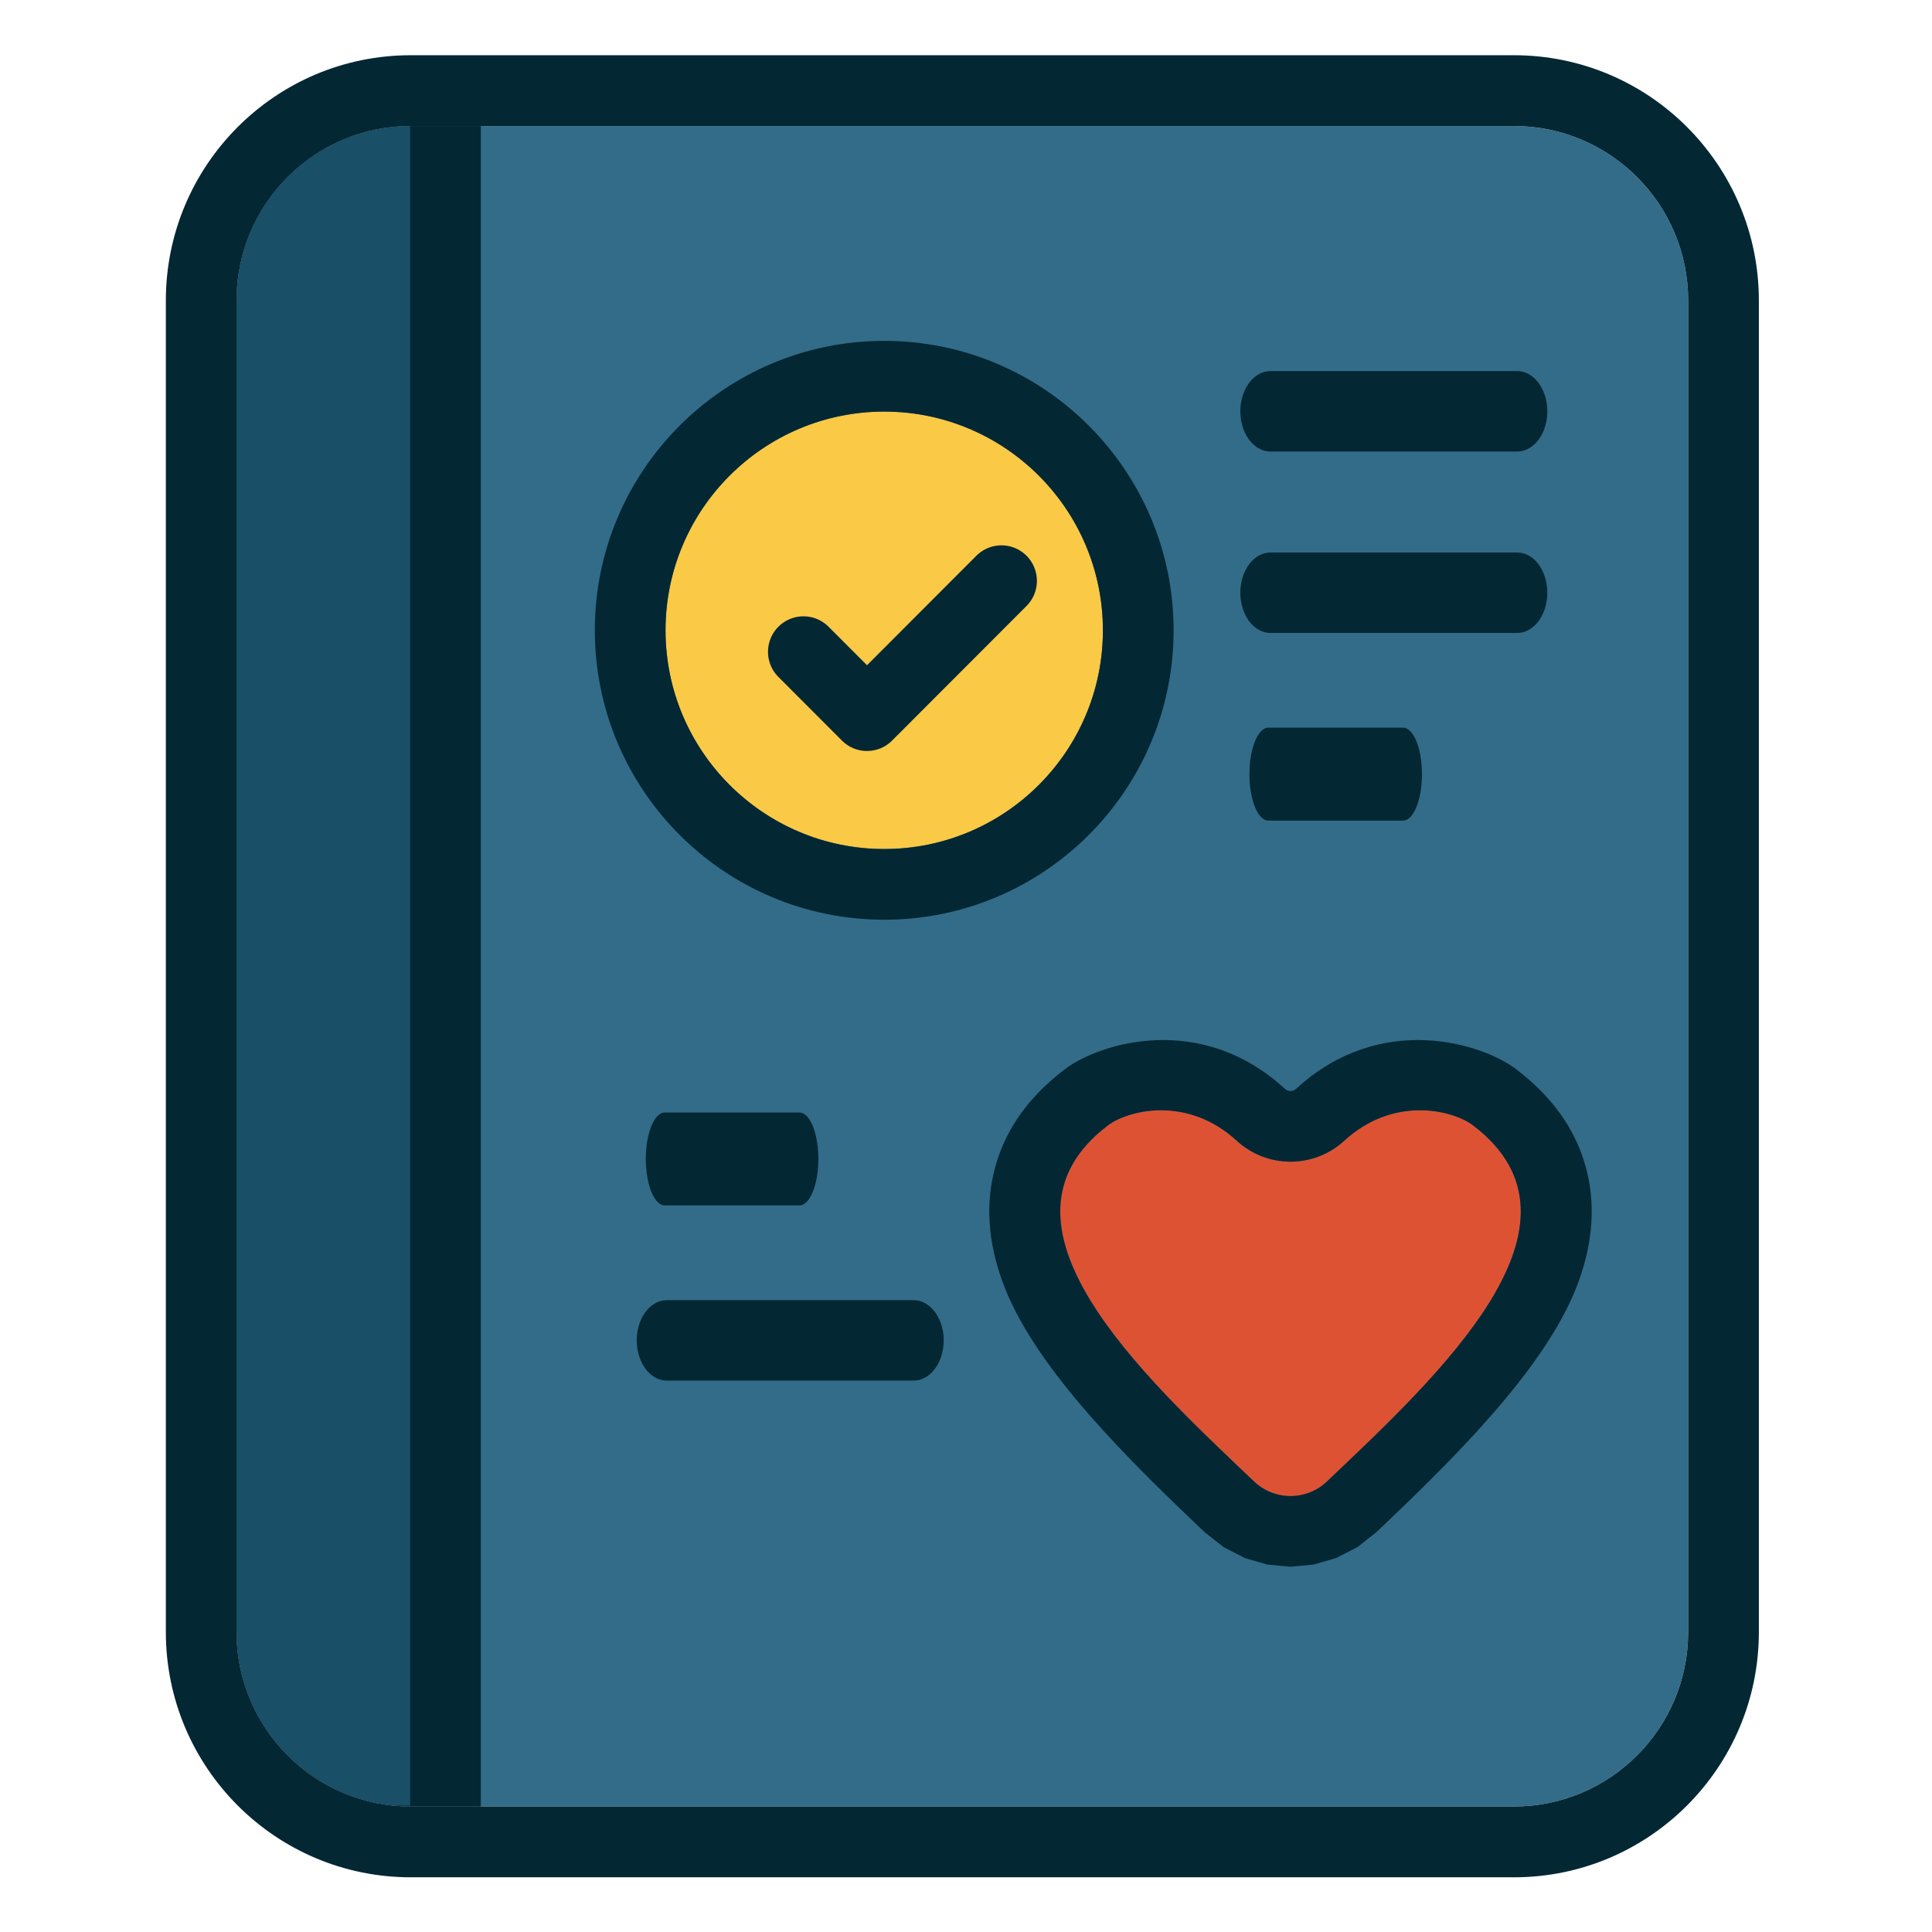
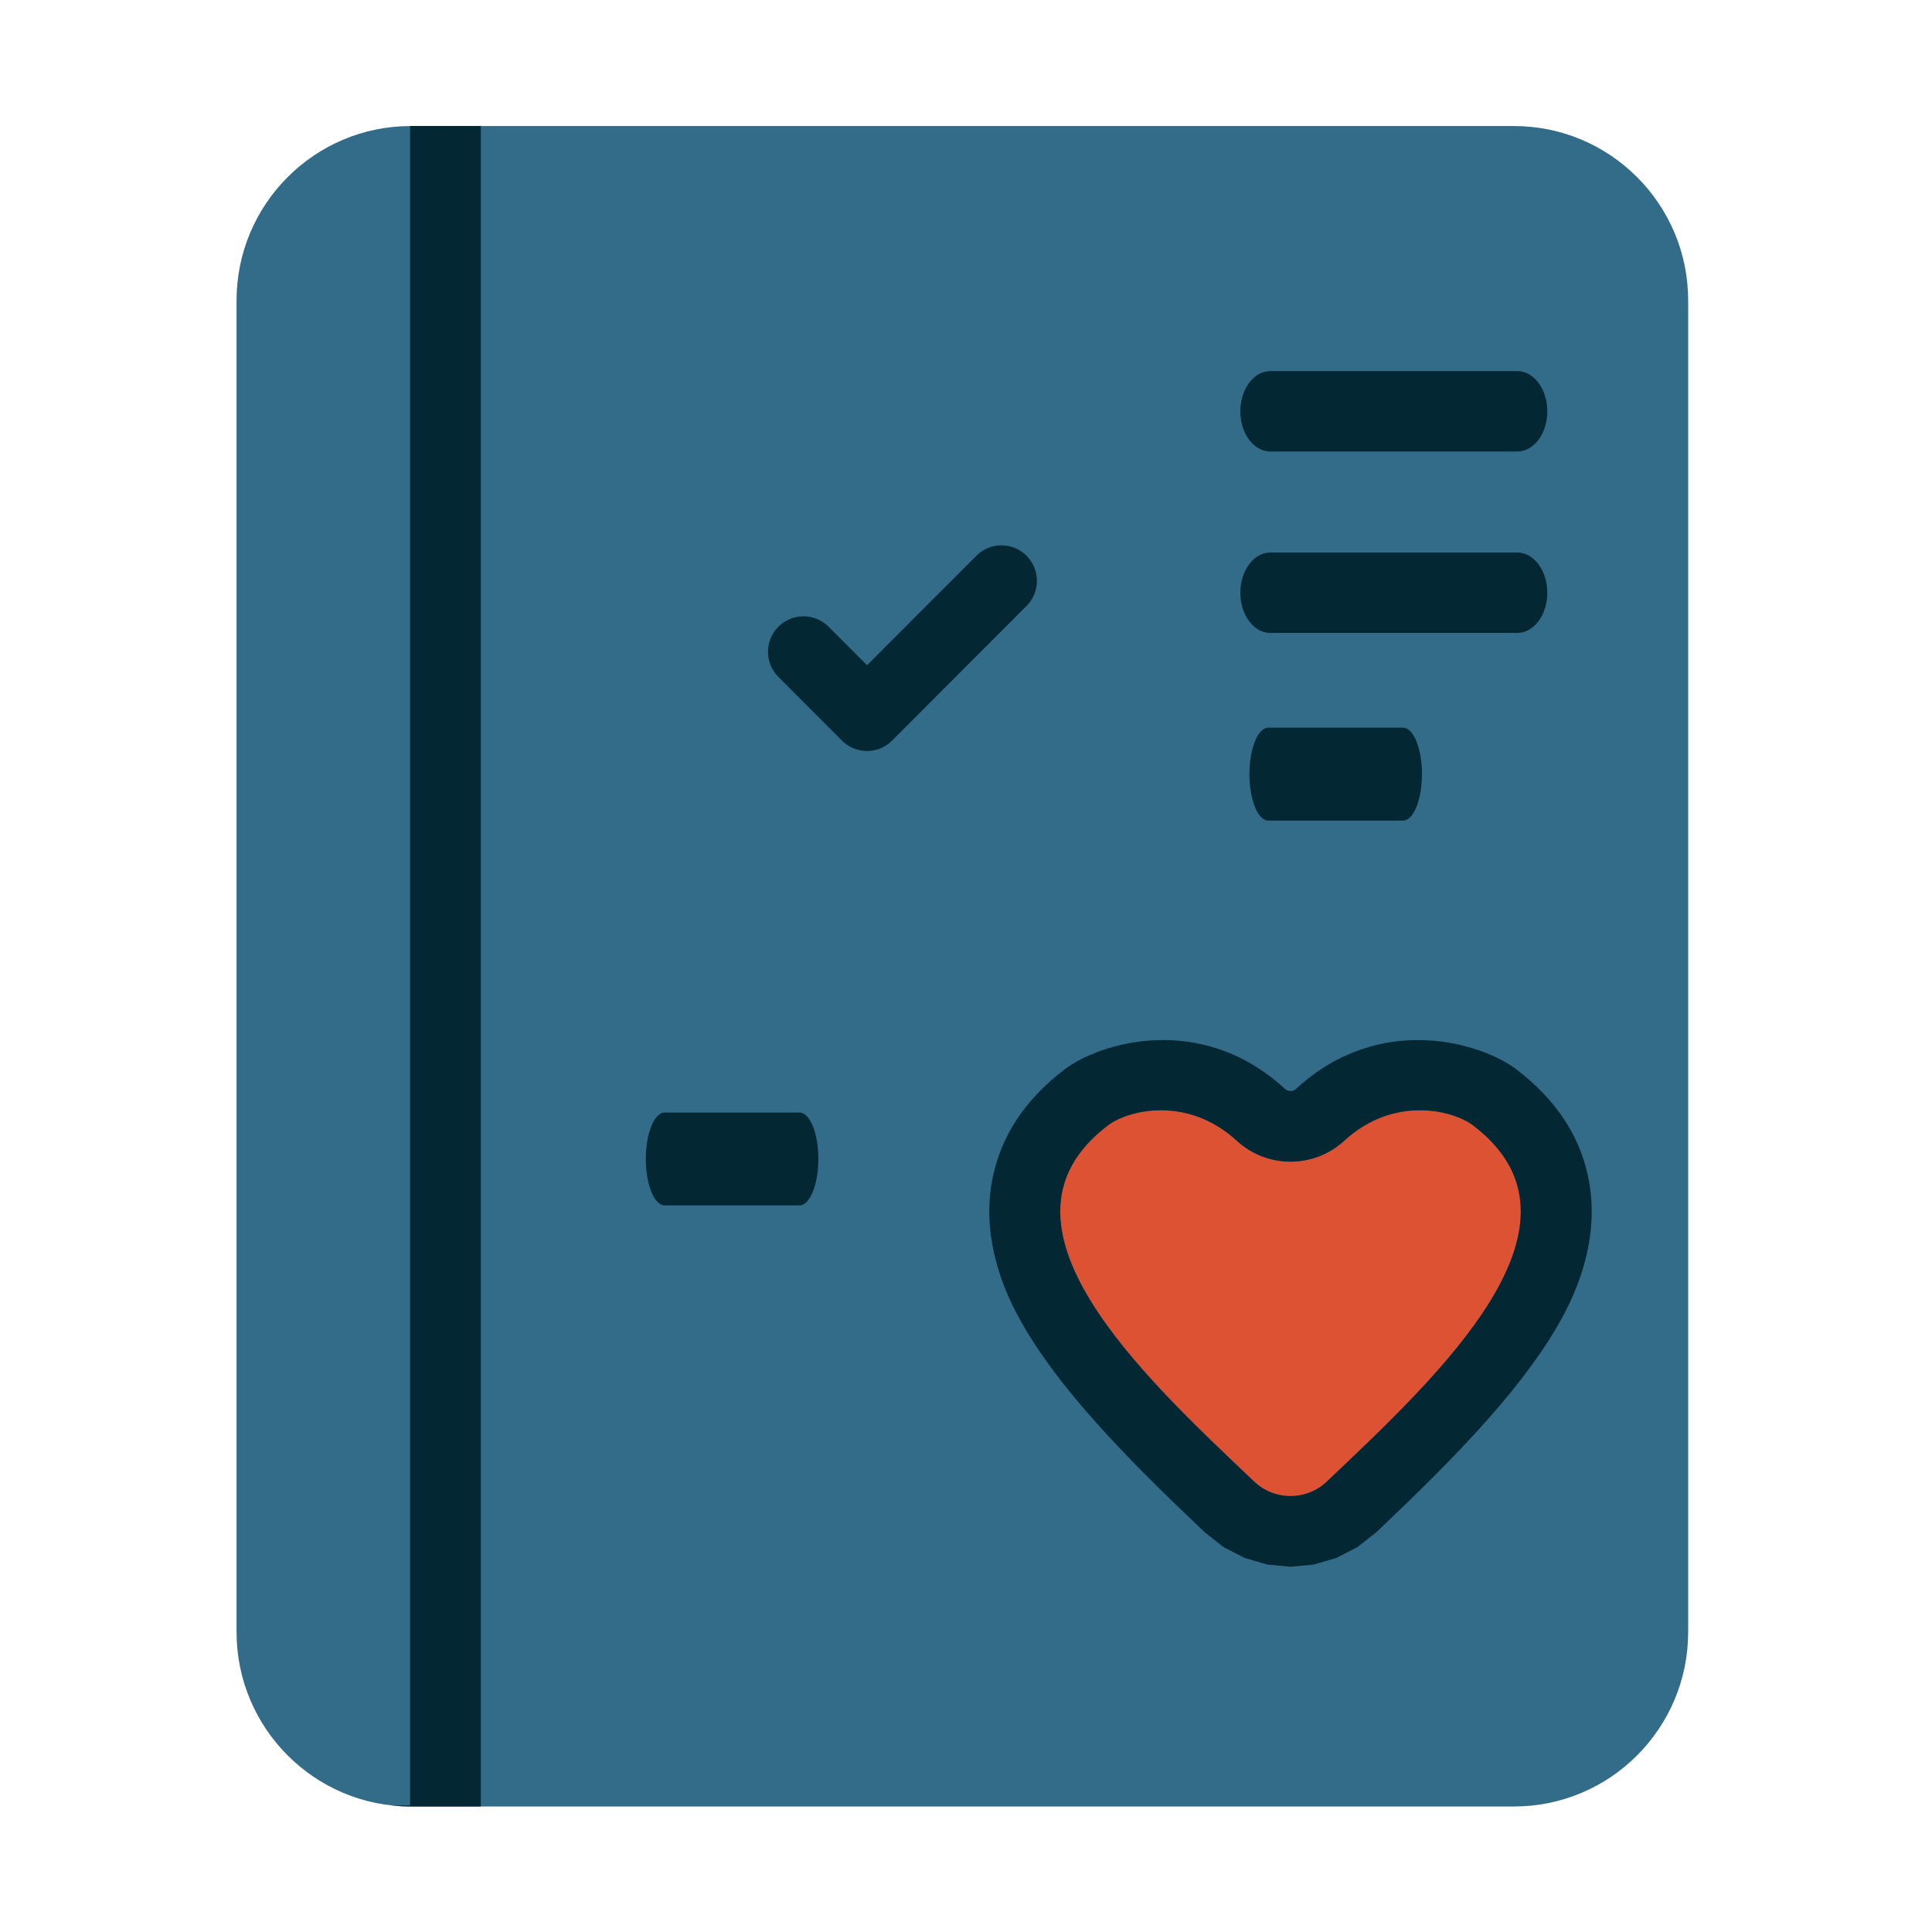
<svg xmlns="http://www.w3.org/2000/svg" width="100%" height="100%" viewBox="0 0 512 512" version="1.1" xml:space="preserve" style="fill-rule:evenodd;clip-rule:evenodd;stroke-linecap:round;stroke-linejoin:round;stroke-miterlimit:1.5;">
  <g transform="matrix(1,0,0,1,-3153.45,-935.887)">
    <g id="Favicon" transform="matrix(1.111,0,0,0.979,-435.195,591.179)">
      <rect x="3230.18" y="352.05" width="460.857" height="522.905" style="fill:none;" />
      <g transform="matrix(2.19,0,0,4.069,2993.06,41.667)">
        <g transform="matrix(0.198,0,0,0.14,111.339,74.931)">
          <path d="M912.999,152.521L912.999,785.244C912.999,831 870.062,868.148 817.175,868.148L210.292,868.148C157.405,868.148 114.468,831 114.468,785.244L114.468,152.521C114.468,106.765 157.405,69.617 210.292,69.617L817.175,69.617C870.062,69.617 912.999,106.765 912.999,152.521Z" style="fill:rgb(50,108,137);" />
          <clipPath id="_clip1">
            <path d="M912.999,152.521L912.999,785.244C912.999,831 870.062,868.148 817.175,868.148L210.292,868.148C157.405,868.148 114.468,831 114.468,785.244L114.468,152.521C114.468,106.765 157.405,69.617 210.292,69.617L817.175,69.617C870.062,69.617 912.999,106.765 912.999,152.521Z" />
          </clipPath>
          <g clip-path="url(#_clip1)">
            <g transform="matrix(0.197,0,0,0.72,147.224,69.617)">
-               <rect x="-166.391" y="0" width="484.656" height="1108.39" style="fill:rgb(25,79,103);" />
              <path d="M515.814,0L515.814,1108.39C515.814,1134.19 427.368,1155.1 318.264,1155.1L-166.391,1155.1C-275.495,1155.1 -363.941,1134.19 -363.941,1108.39L-363.941,-0C-363.941,-25.793 -275.495,-46.702 -166.391,-46.702L318.264,-46.702C427.368,-46.702 515.814,-25.793 515.814,0ZM318.264,0L-166.391,0L-166.391,1108.39L318.264,1108.39L318.264,0Z" style="fill:rgb(4,39,52);" />
            </g>
          </g>
-           <path d="M951.888,152.521L951.888,785.244C951.888,849.57 891.525,901.794 817.175,901.794L210.292,901.794C135.941,901.794 75.578,849.57 75.578,785.244L75.578,152.521C75.578,88.195 135.941,35.971 210.292,35.971L817.175,35.971C891.525,35.971 951.888,88.195 951.888,152.521ZM912.999,152.521C912.999,106.765 870.062,69.617 817.175,69.617L210.292,69.617C157.405,69.617 114.468,106.765 114.468,152.521L114.468,785.244C114.468,831 157.405,868.148 210.292,868.148L817.175,868.148C870.062,868.148 912.999,831 912.999,785.244L912.999,152.521Z" style="fill:rgb(4,39,52);" />
        </g>
        <g transform="matrix(0.084,0,0,0.126,128.994,131.416)">
          <path d="M614.853,174.427L789.504,174.427" style="fill:none;stroke:rgb(4,39,52);stroke-width:49.06px;" />
        </g>
        <g transform="matrix(0.084,0,0,-0.126,194.738,149.771)">
          <path d="M614.853,174.427L789.504,174.427" style="fill:none;stroke:rgb(4,39,52);stroke-width:49.06px;" />
        </g>
        <g transform="matrix(0.154,0,0,0.126,86.173,143.485)">
-           <path d="M614.853,174.427L789.504,174.427" style="fill:none;stroke:rgb(4,39,52);stroke-width:42.45px;" />
-         </g>
+           </g>
        <g transform="matrix(0.154,0,0,-0.126,151.917,137.702)">
          <path d="M614.853,174.427L789.504,174.427" style="fill:none;stroke:rgb(4,39,52);stroke-width:42.45px;" />
        </g>
        <g transform="matrix(0.154,0,0,-0.126,151.917,125.633)">
          <path d="M614.853,174.427L789.504,174.427" style="fill:none;stroke:rgb(4,39,52);stroke-width:42.45px;" />
        </g>
        <g transform="matrix(0.221,0,0,0.135,95.572,78.24)">
-           <circle cx="493.101" cy="296.18" r="107.78" style="fill:rgb(250,201,69);" />
-           <path d="M493.101,153.556C571.817,153.556 635.724,217.464 635.724,296.18C635.724,374.896 571.817,438.803 493.101,438.803C414.385,438.803 350.478,374.896 350.478,296.18C350.478,217.464 414.385,153.556 493.101,153.556ZM493.101,188.399C433.615,188.399 385.32,236.694 385.32,296.18C385.32,355.665 433.615,403.96 493.101,403.96C552.587,403.96 600.881,355.665 600.881,296.18C600.881,236.694 552.587,188.399 493.101,188.399Z" style="fill:rgb(4,39,52);" />
-         </g>
+           </g>
        <g transform="matrix(0.206,0,0,0.126,106.59,78.257)">
          <path d="M432.821,328.562L466.426,362.167L537.502,291.092" style="fill:none;stroke:rgb(4,39,52);stroke-width:37.5px;" />
        </g>
        <g transform="matrix(0.233,0,0,0.189,77.154,40.96)">
          <path d="M711.716,588.583C725.851,598.267 747.501,598.267 761.636,588.583C784.942,572.373 812.713,577.752 821.998,583.056C882.517,617.625 806.454,670.712 753.829,708.327C744.274,715.282 729.079,715.282 719.523,708.327C666.899,670.712 590.836,617.625 651.354,583.056C660.639,577.752 688.411,572.373 711.716,588.583Z" style="fill:rgb(222,82,52);" />
          <path d="M734.122,570.239L734.164,570.266C735.618,571.211 737.789,571.202 739.216,570.247C778.836,542.792 826.32,554.252 842.097,563.265C861.617,574.415 871.585,587.143 875.548,600.243C879.411,613.012 877.429,626.577 870.154,640.391C854.793,669.558 811.642,701.371 776.93,726.18L767.976,731.519L758.029,735.359L747.488,737.657L736.676,738.421L725.865,737.657L715.324,735.359L705.377,731.519C705.377,731.519 696.422,726.18 696.639,726.336C661.711,701.371 618.559,669.558 603.199,640.391C595.923,626.577 593.942,613.012 597.804,600.243C601.767,587.143 611.736,574.415 631.256,563.265C647.031,554.253 694.506,542.794 734.122,570.239ZM711.716,588.583C688.411,572.373 660.639,577.752 651.354,583.056C590.836,617.625 666.899,670.712 719.523,708.327C729.079,715.282 744.274,715.282 753.829,708.327C806.454,670.712 882.517,617.625 821.998,583.056C812.713,577.752 784.942,572.373 761.636,588.583C747.501,598.267 725.851,598.267 711.716,588.583Z" style="fill:rgb(4,39,52);" />
        </g>
      </g>
    </g>
  </g>
</svg>